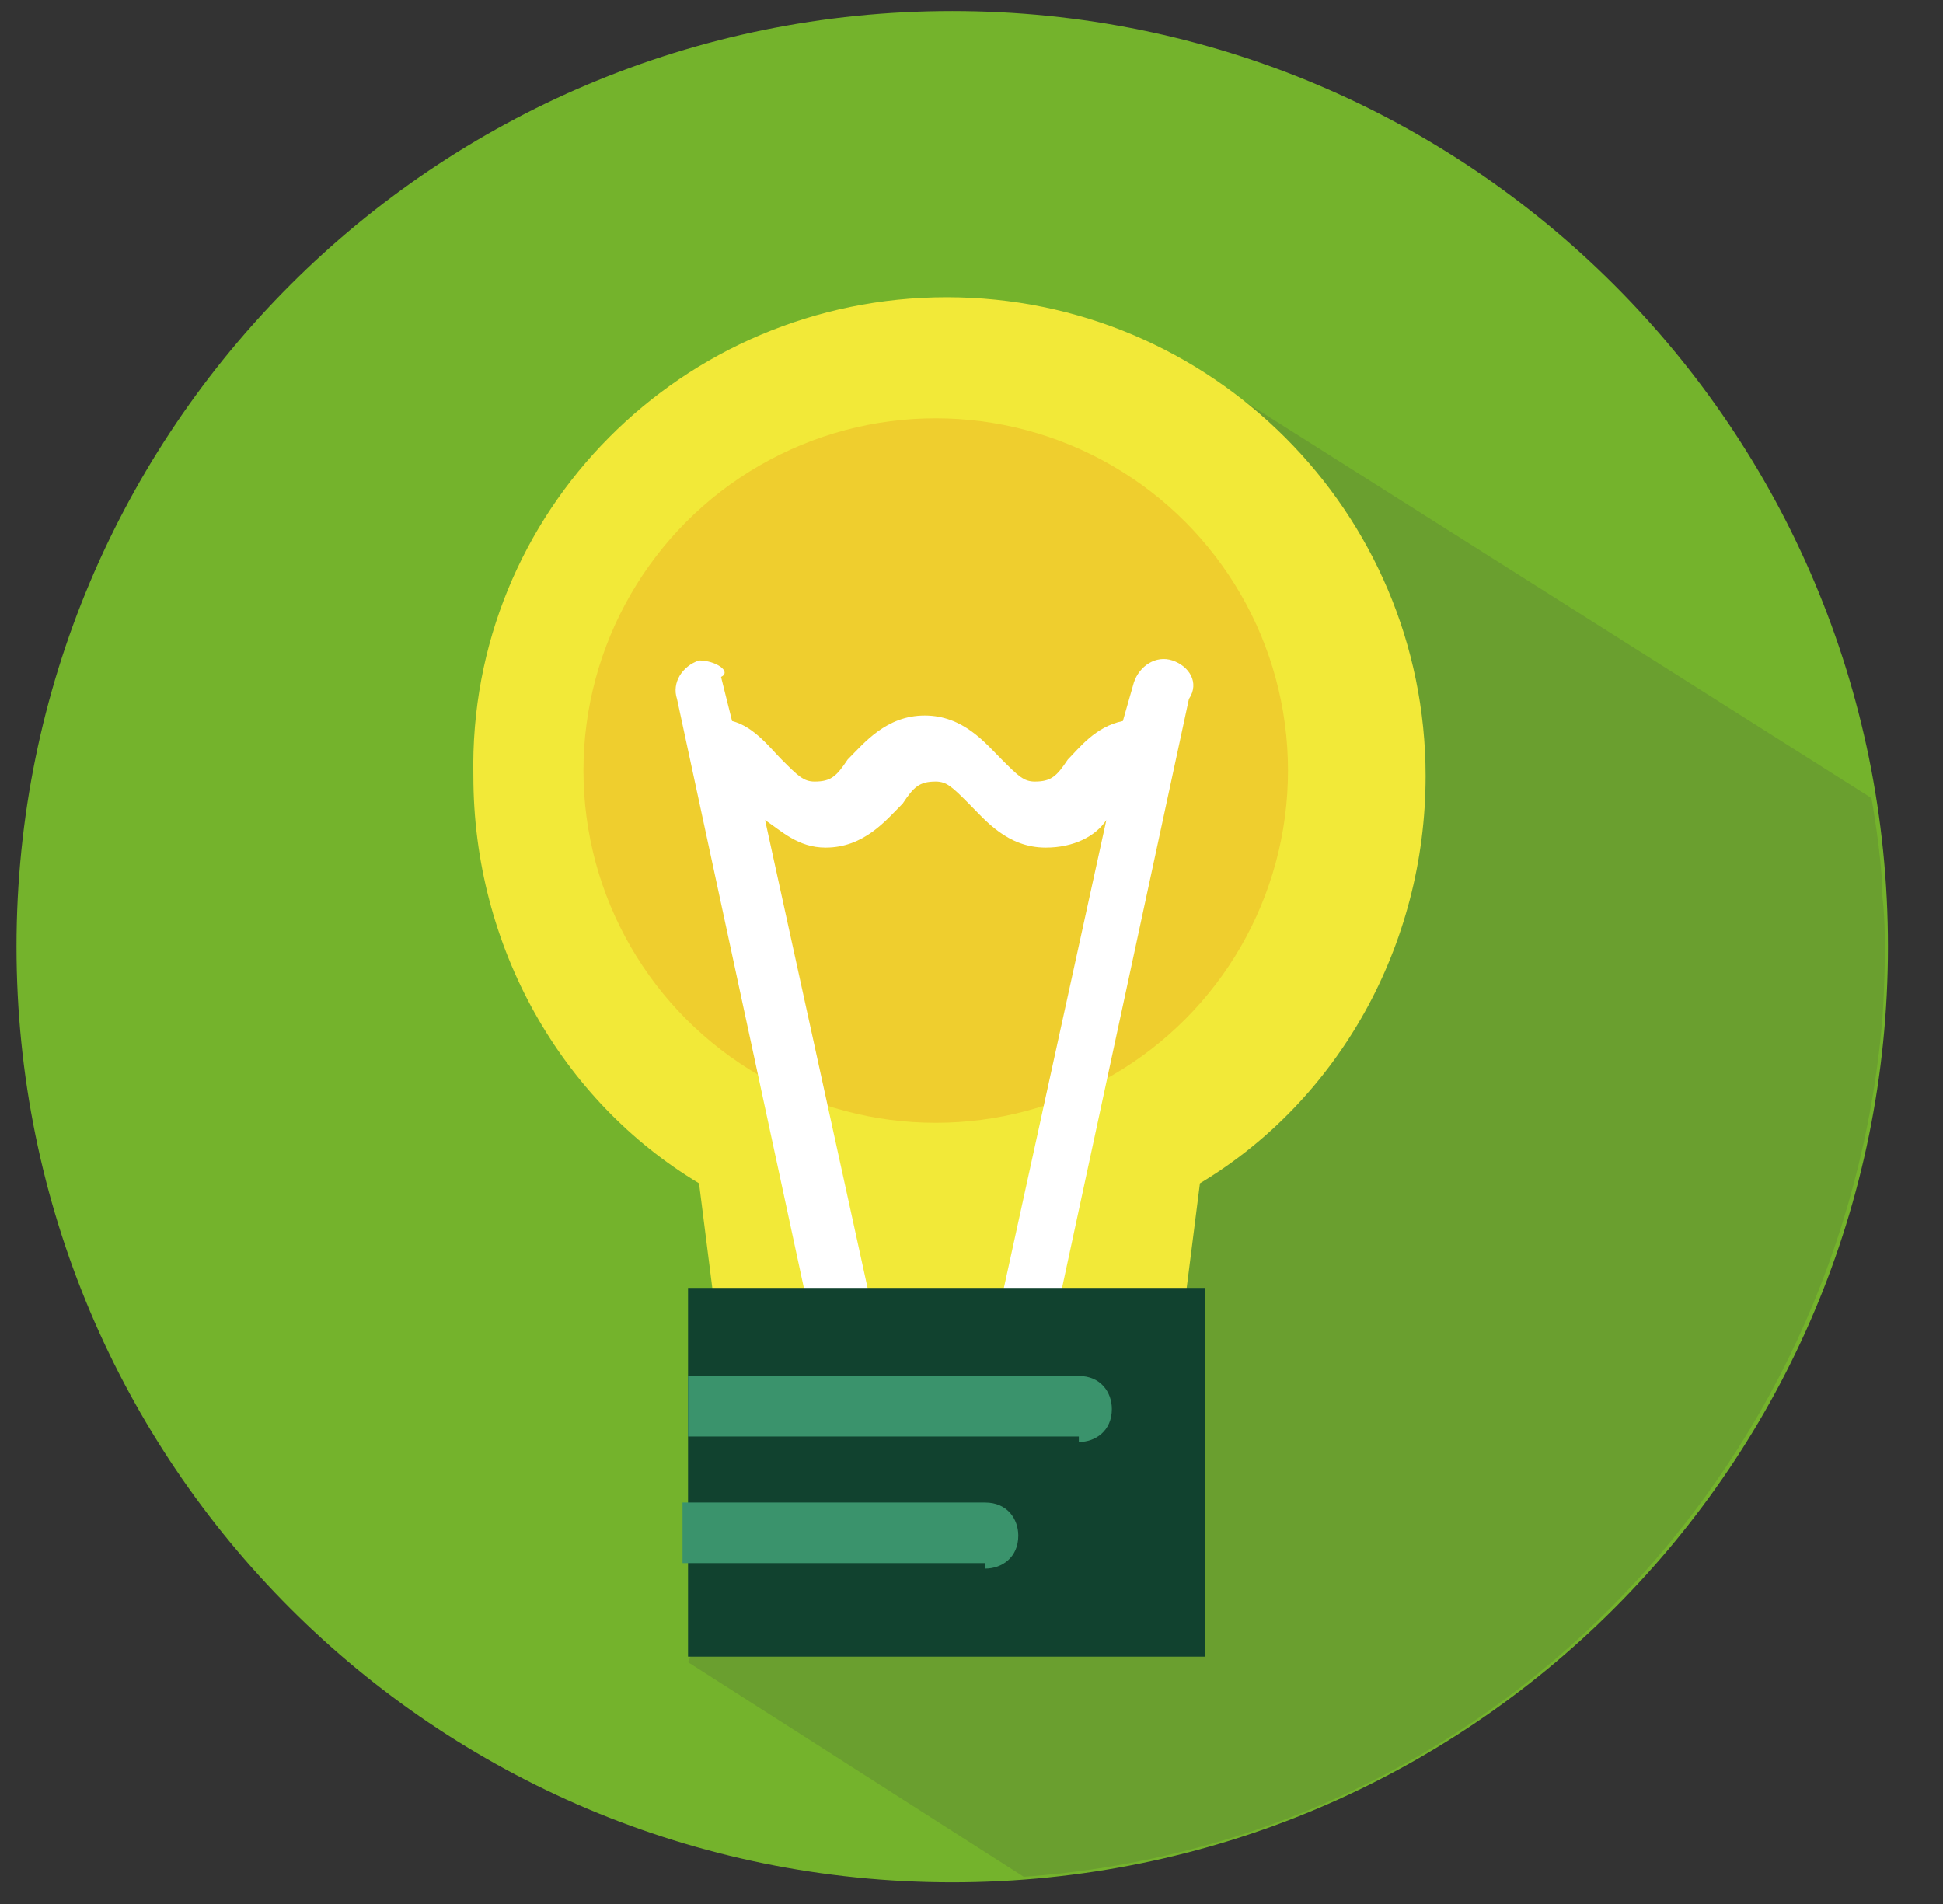
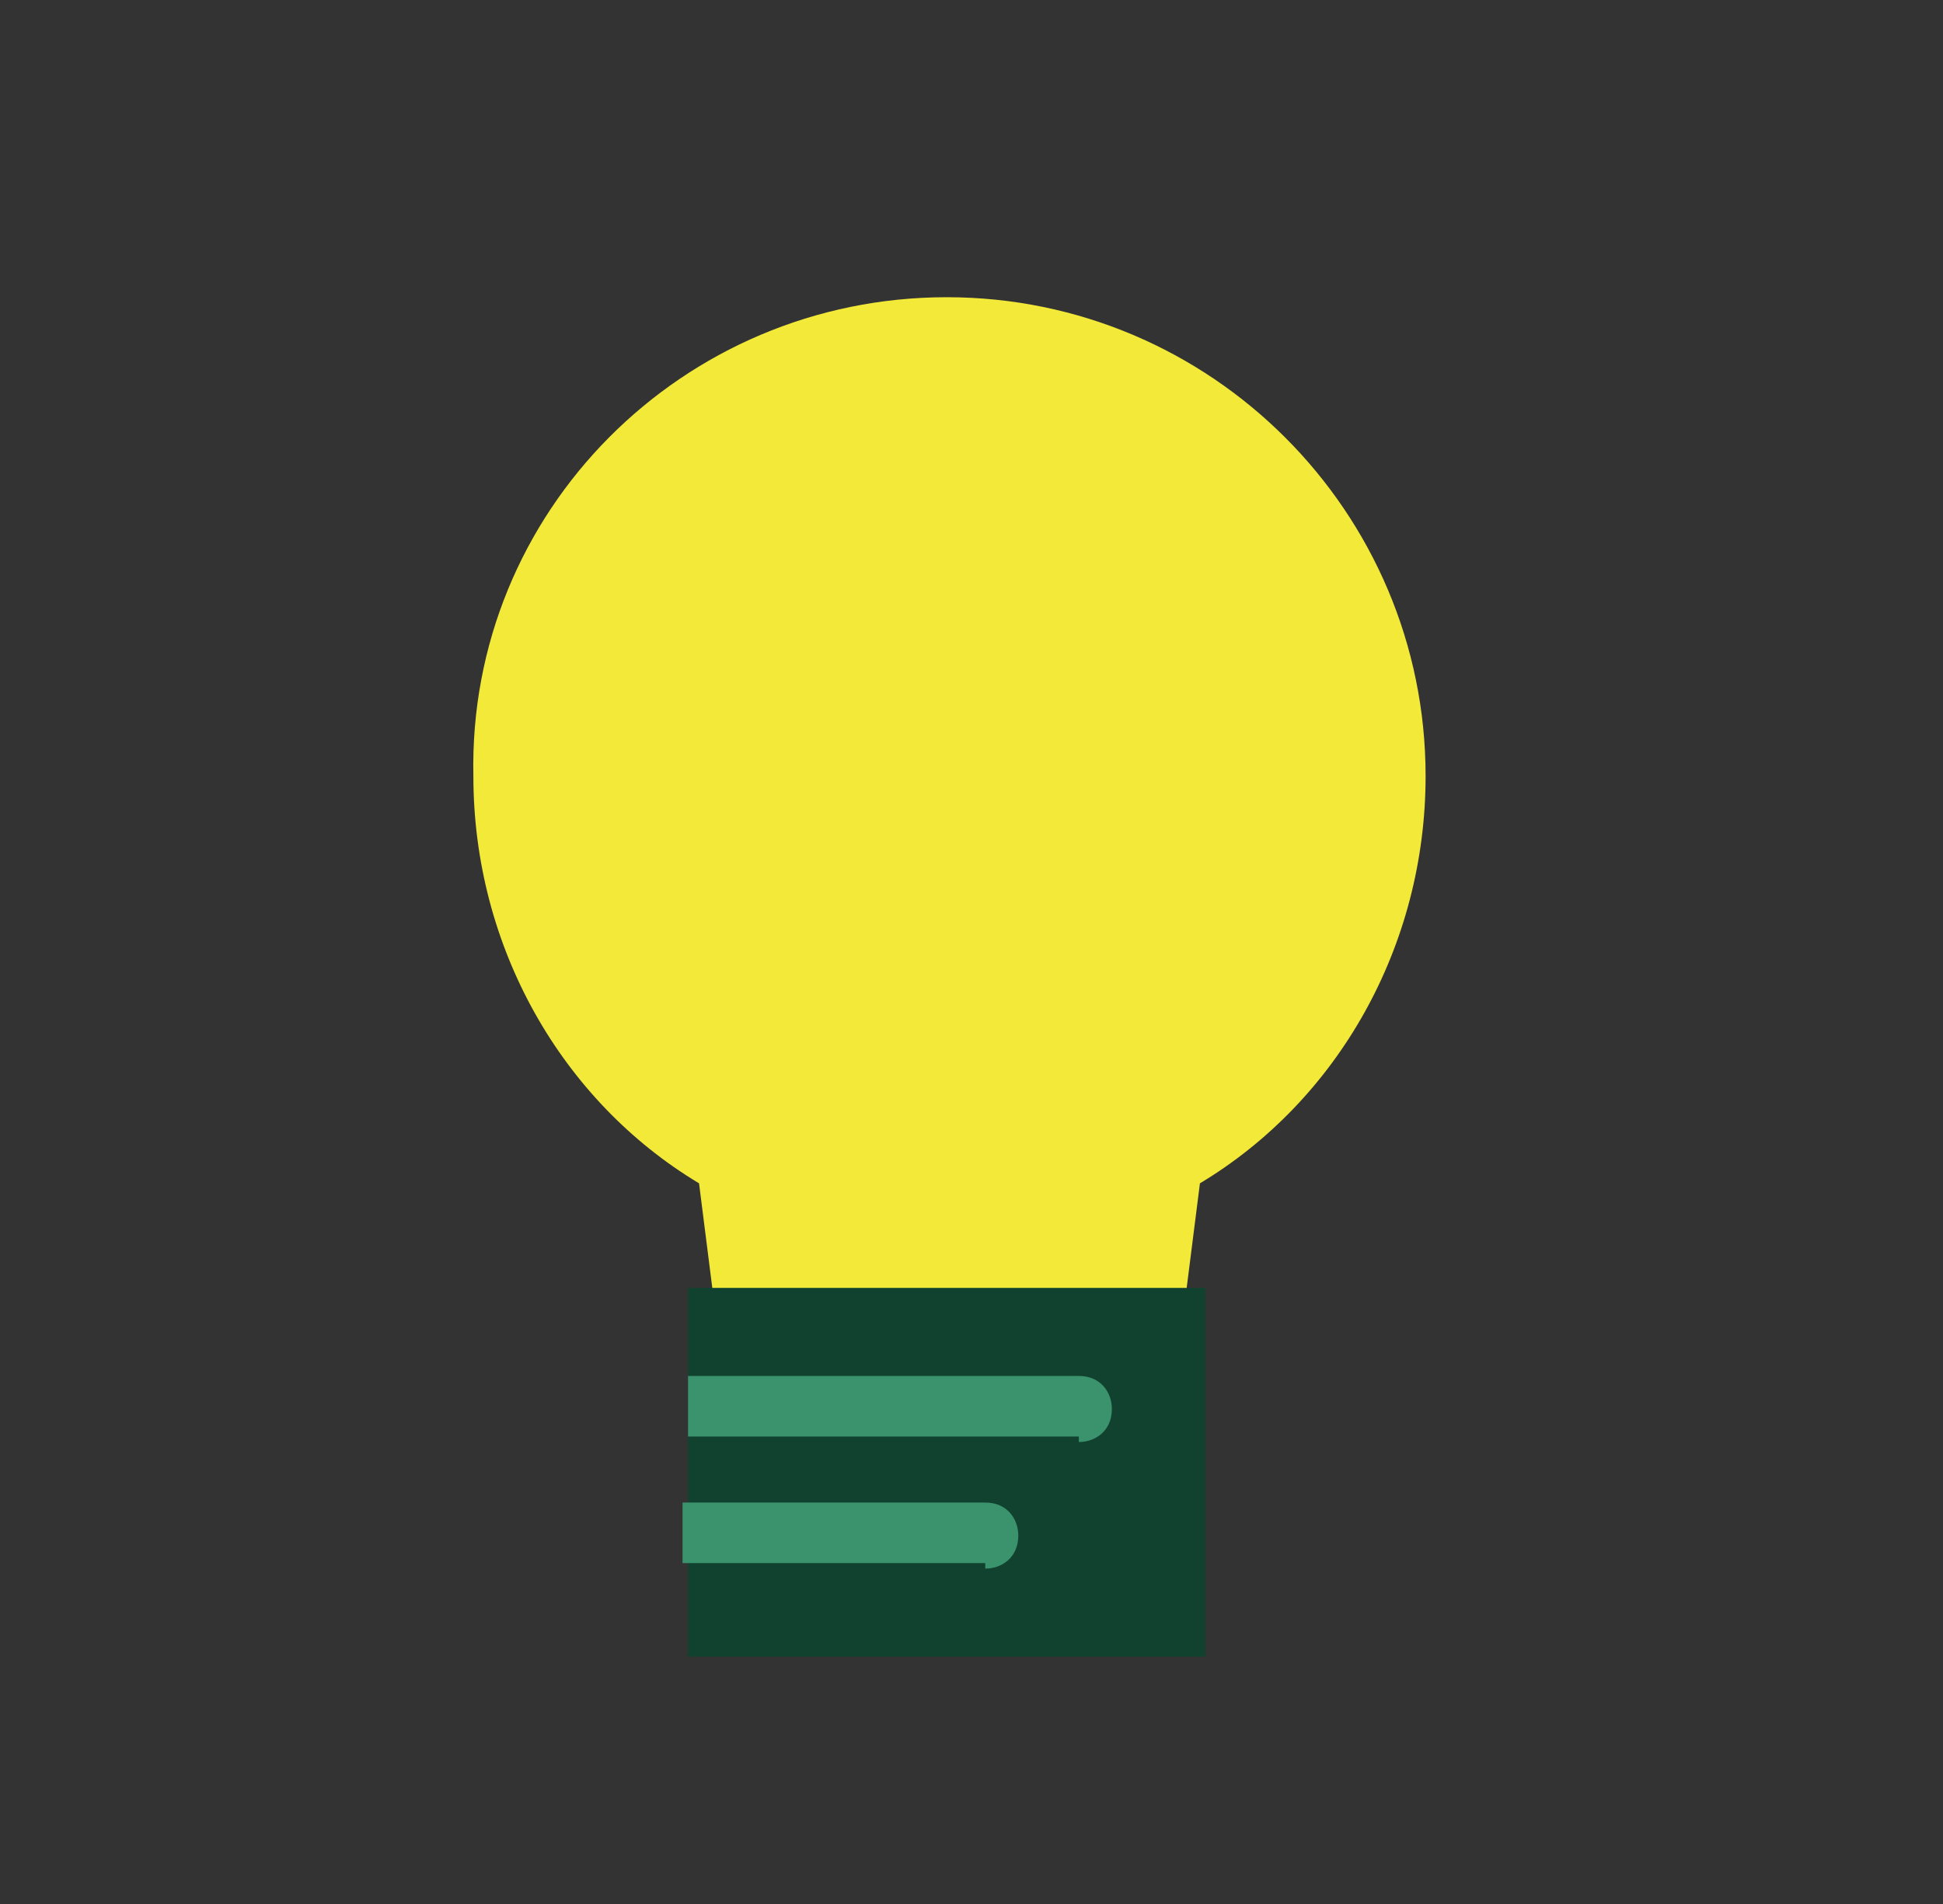
<svg xmlns="http://www.w3.org/2000/svg" version="1.1" id="レイヤー_1" x="0px" y="0px" viewBox="0 0 35.3 34.6" style="enable-background:new 0 0 35.3 34.6;" xml:space="preserve">
  <rect x="0" y="0" width="35.3" height="34.6" fill="#333333" stroke="none" />
  <style type="text/css">
	.st0{fill:#74B32C;}
	.st1{opacity:0.17;fill:#3D3D3D;enable-background:new    ;}
	.st2{fill:#F2E938;}
	.st3{fill:#EFCE2E;}
	.st4{fill:#FFFFFF;}
	.st5{fill:#11422F;}
	.st6{fill:#3A936C;}
</style>
-   <path class="st0" d="M34.3,17.2c0,9.4-7.6,17-17,17s-17-7.6-17-17s7.6-17,17-17C26.7,0.2,34.3,7.8,34.3,17.2" />
-   <path class="st1" d="M34.2,18.5c0,0,0.1-1.4,0-2.2c0-0.7-0.2-1.8-0.2-1.8L21.2,6.4l-5.8,16.9l-2.9,6.9l6.1,3.9  C27,33.5,33.5,26.8,34.2,18.5z" />
  <path class="st2" d="M17.2,5.4c4.8,0,8.7,3.9,8.7,8.7c0,3.1-1.6,5.9-4.1,7.4l-0.9,7.1h-7.3l-0.9-7.1c-2.5-1.5-4.1-4.3-4.1-7.4  C8.5,9.3,12.4,5.4,17.2,5.4z" />
-   <circle class="st3" cx="17" cy="14" r="6.4" />
-   <path class="st4" d="M21.3,12c-0.3-0.1-0.6,0.1-0.7,0.4l-0.2,0.7c-0.5,0.1-0.8,0.5-1,0.7c-0.2,0.3-0.3,0.4-0.6,0.4  c-0.2,0-0.3-0.1-0.6-0.4c-0.3-0.3-0.7-0.8-1.4-0.8c-0.7,0-1.1,0.5-1.4,0.8c-0.2,0.3-0.3,0.4-0.6,0.4c-0.2,0-0.3-0.1-0.6-0.4  c-0.2-0.2-0.5-0.6-0.9-0.7l-0.2-0.8C13.3,12.2,13,12,12.7,12c-0.3,0.1-0.5,0.4-0.4,0.7l2.8,13c0.1,0.3,0.3,0.4,0.6,0.4  c0,0,0.1,0,0.1,0c0.3-0.1,0.5-0.4,0.4-0.7l-2.3-10.5c0.3,0.2,0.6,0.5,1.1,0.5c0.7,0,1.1-0.5,1.4-0.8c0.2-0.3,0.3-0.4,0.6-0.4  c0.2,0,0.3,0.1,0.6,0.4c0.3,0.3,0.7,0.8,1.4,0.8c0.5,0,0.9-0.2,1.1-0.5l-2.3,10.5c-0.1,0.3,0.1,0.6,0.4,0.7c0,0,0.1,0,0.1,0  c0.3,0,0.5-0.2,0.5-0.4l2.8-13C21.8,12.4,21.6,12.1,21.3,12z" />
  <path class="st5" d="M12.5,23.4v6.7h9.4v-4.5v-2.2H12.5z" />
  <g>
    <g>
      <path class="st6" d="M19.6,26.2c0.3,0,0.6-0.2,0.6-0.6c0-0.3-0.2-0.6-0.6-0.6h-7.1v1.1H19.6z" />
      <path class="st6" d="M17.9,28.5c0.3,0,0.6-0.2,0.6-0.6c0-0.3-0.2-0.6-0.6-0.6h-5.5v1.1H17.9z" />
    </g>
  </g>
</svg>